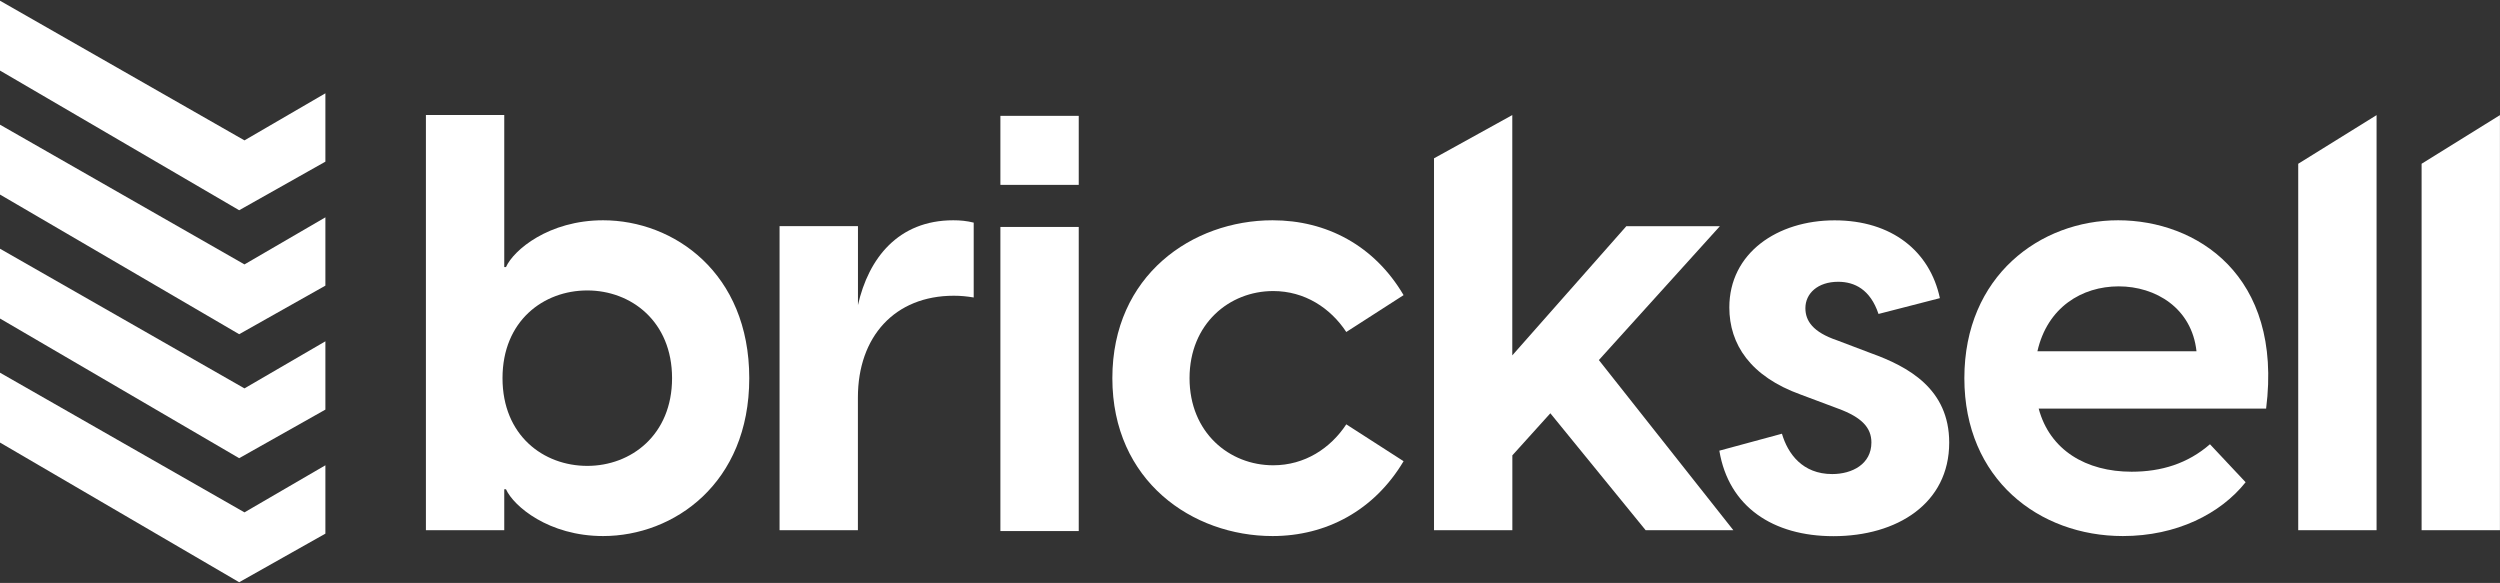
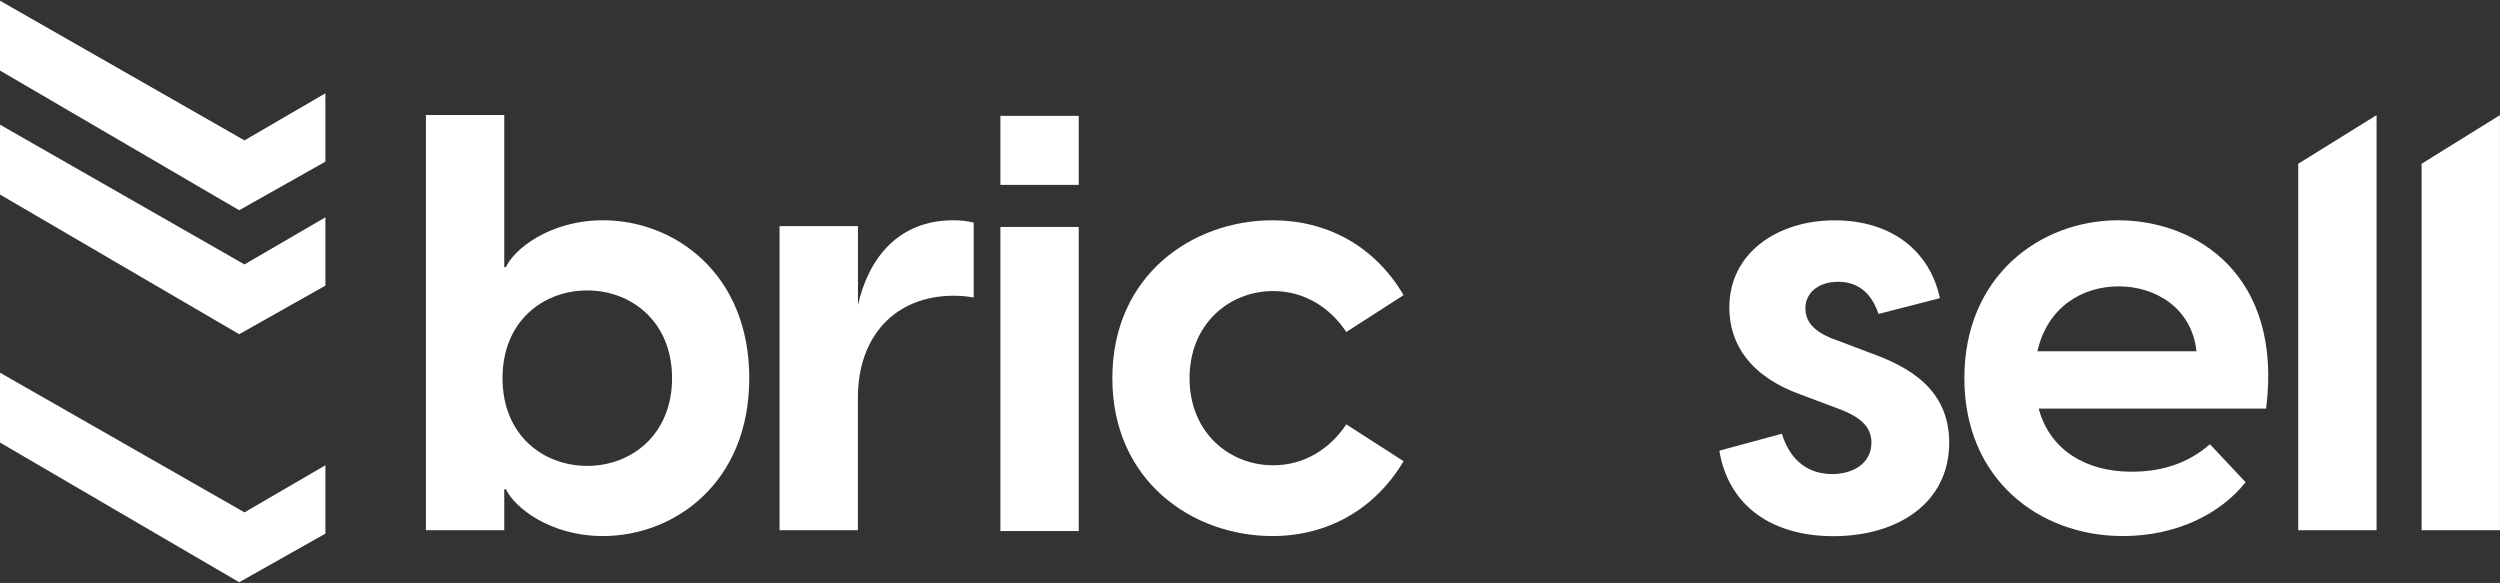
<svg xmlns="http://www.w3.org/2000/svg" width="416" height="97" xml:space="preserve" overflow="hidden">
  <rect width="100%" height="100%" fill="#333333" stroke="none" />
  <g transform="translate(475 -311)">
    <path d="M-391.092 330.137-391.092 355.438-390.802 355.438C-389.541 352.617-383.698 347.655-374.644 347.655-362.869 347.655-350.323 356.409-350.323 373.927-350.323 391.445-362.879 400.199-374.644 400.199-383.688 400.199-389.531 395.236-390.802 392.415L-391.092 392.415-391.092 399.228-404.128 399.228-404.128 330.137-391.092 330.137ZM-377.275 388.523C-369.982 388.523-363.169 383.371-363.169 373.927-363.169 364.482-369.982 359.33-377.275 359.33-384.569 359.33-391.382 364.392-391.382 373.927-391.382 383.461-384.569 388.523-377.275 388.523Z" fill="#FFFFFF" />
    <path d="M-345.271 348.625-332.235 348.625-332.235 361.761C-330.484 353.977-325.522 347.655-316.378 347.655-315.207 347.655-314.137 347.755-312.976 348.045L-312.976 360.5C-314.147 360.31-315.117 360.21-316.288 360.21-326.112 360.21-332.245 367.023-332.245 377.138L-332.245 399.228-345.281 399.228-345.281 348.625Z" fill="#FFFFFF" />
    <path d="M-289.905 373.927C-289.905 356.799-276.579 347.655-263.243 347.655-254.289 347.655-246.316 351.836-241.443 360.11L-250.978 366.243C-253.609 362.251-257.891 359.43-263.143 359.43-270.437 359.43-277.06 364.882-277.06 373.927-277.06 382.971-270.447 388.423-263.143 388.423-257.891 388.423-253.609 385.602-250.978 381.61L-241.443 387.743C-246.306 395.917-254.289 400.199-263.243 400.199-276.569 400.199-289.905 391.054-289.905 373.927Z" fill="#FFFFFF" />
-     <path d="M-236.391 337.35-223.355 330.147-223.355 370.135-204.376 348.635-188.809 348.635-208.948 370.915-186.568 399.228-201.165 399.228-217.022 379.769-223.345 386.772-223.345 399.228-236.381 399.228-236.381 337.35Z" fill="#FFFFFF" />
    <path d="M-188.899 385.992-178.485 383.171C-177.514 386.482-175.083 389.884-170.121 389.884-166.809 389.884-163.598 388.233-163.598 384.631-163.598 382.2-165.158 380.45-169.14 378.989L-175.363 376.658C-183.727 373.646-187.239 368.294-187.239 362.161-187.239 353.107-179.255 347.665-169.721 347.665-160.186 347.665-153.863 352.817-152.203 360.611L-162.417 363.242C-163.778 359.16-166.409 357.889-169.13 357.889-172.532 357.889-174.583 359.84-174.583 362.271-174.583 364.412-173.322 366.263-169.33 367.624L-163.688 369.765C-157.465 372.006-150.652 375.697-150.652 384.651-150.652 394.776-159.316 400.219-169.921 400.219-179.945 400.219-187.339 395.356-188.899 386.012Z" fill="#FFFFFF" />
    <path d="M-148.131 373.927C-148.131 356.899-135.485 347.655-122.539 347.655-109.593 347.655-95.097 356.699-97.918 378.989L-135.765 378.989C-133.914 385.902-127.881 389.494-120.298 389.494-115.336 389.494-110.954 388.133-107.262 384.922L-101.329 391.244C-105.511 396.497-112.815 400.199-121.759 400.199-135.675 400.199-148.131 390.764-148.131 373.927ZM-109.503 369.455C-110.283 362.251-116.316 358.65-122.449 358.65-128.582 358.65-134.324 362.151-135.975 369.455L-109.513 369.455Z" fill="#FFFFFF" />
    <path d="M-92.575 338.25-79.539 330.157-79.539 399.228-92.575 399.228-92.575 338.25Z" fill="#FFFFFF" />
    <path d="M-72.046 338.25-59.01 330.157-59.01 399.228-72.046 399.228-72.046 338.25Z" fill="#FFFFFF" />
    <path d="M-475 311.118-475 322.743-435.202 345.984-420.855 337.9-420.855 326.525-434.321 334.358" fill="#FFFFFF" />
    <path d="M-475 331.747-475 343.373-435.202 366.613-420.855 358.53-420.855 347.164-434.321 354.998" fill="#FFFFFF" />
-     <path d="M-475 352.387-475 364.002-435.202 387.243-420.855 379.159-420.855 367.794-434.321 375.627" fill="#FFFFFF" />
    <path d="M-475 373.016-475 384.641-435.202 407.882-420.855 399.798-420.855 388.423-434.321 396.257" fill="#FFFFFF" />
    <path d="M-308.534 330.277-295.498 330.277-295.498 341.762-308.534 341.762-308.534 330.277ZM-308.534 348.765-295.498 348.765-295.498 399.368-308.534 399.368-308.534 348.765Z" fill="#FFFFFF" />
  </g>
</svg>